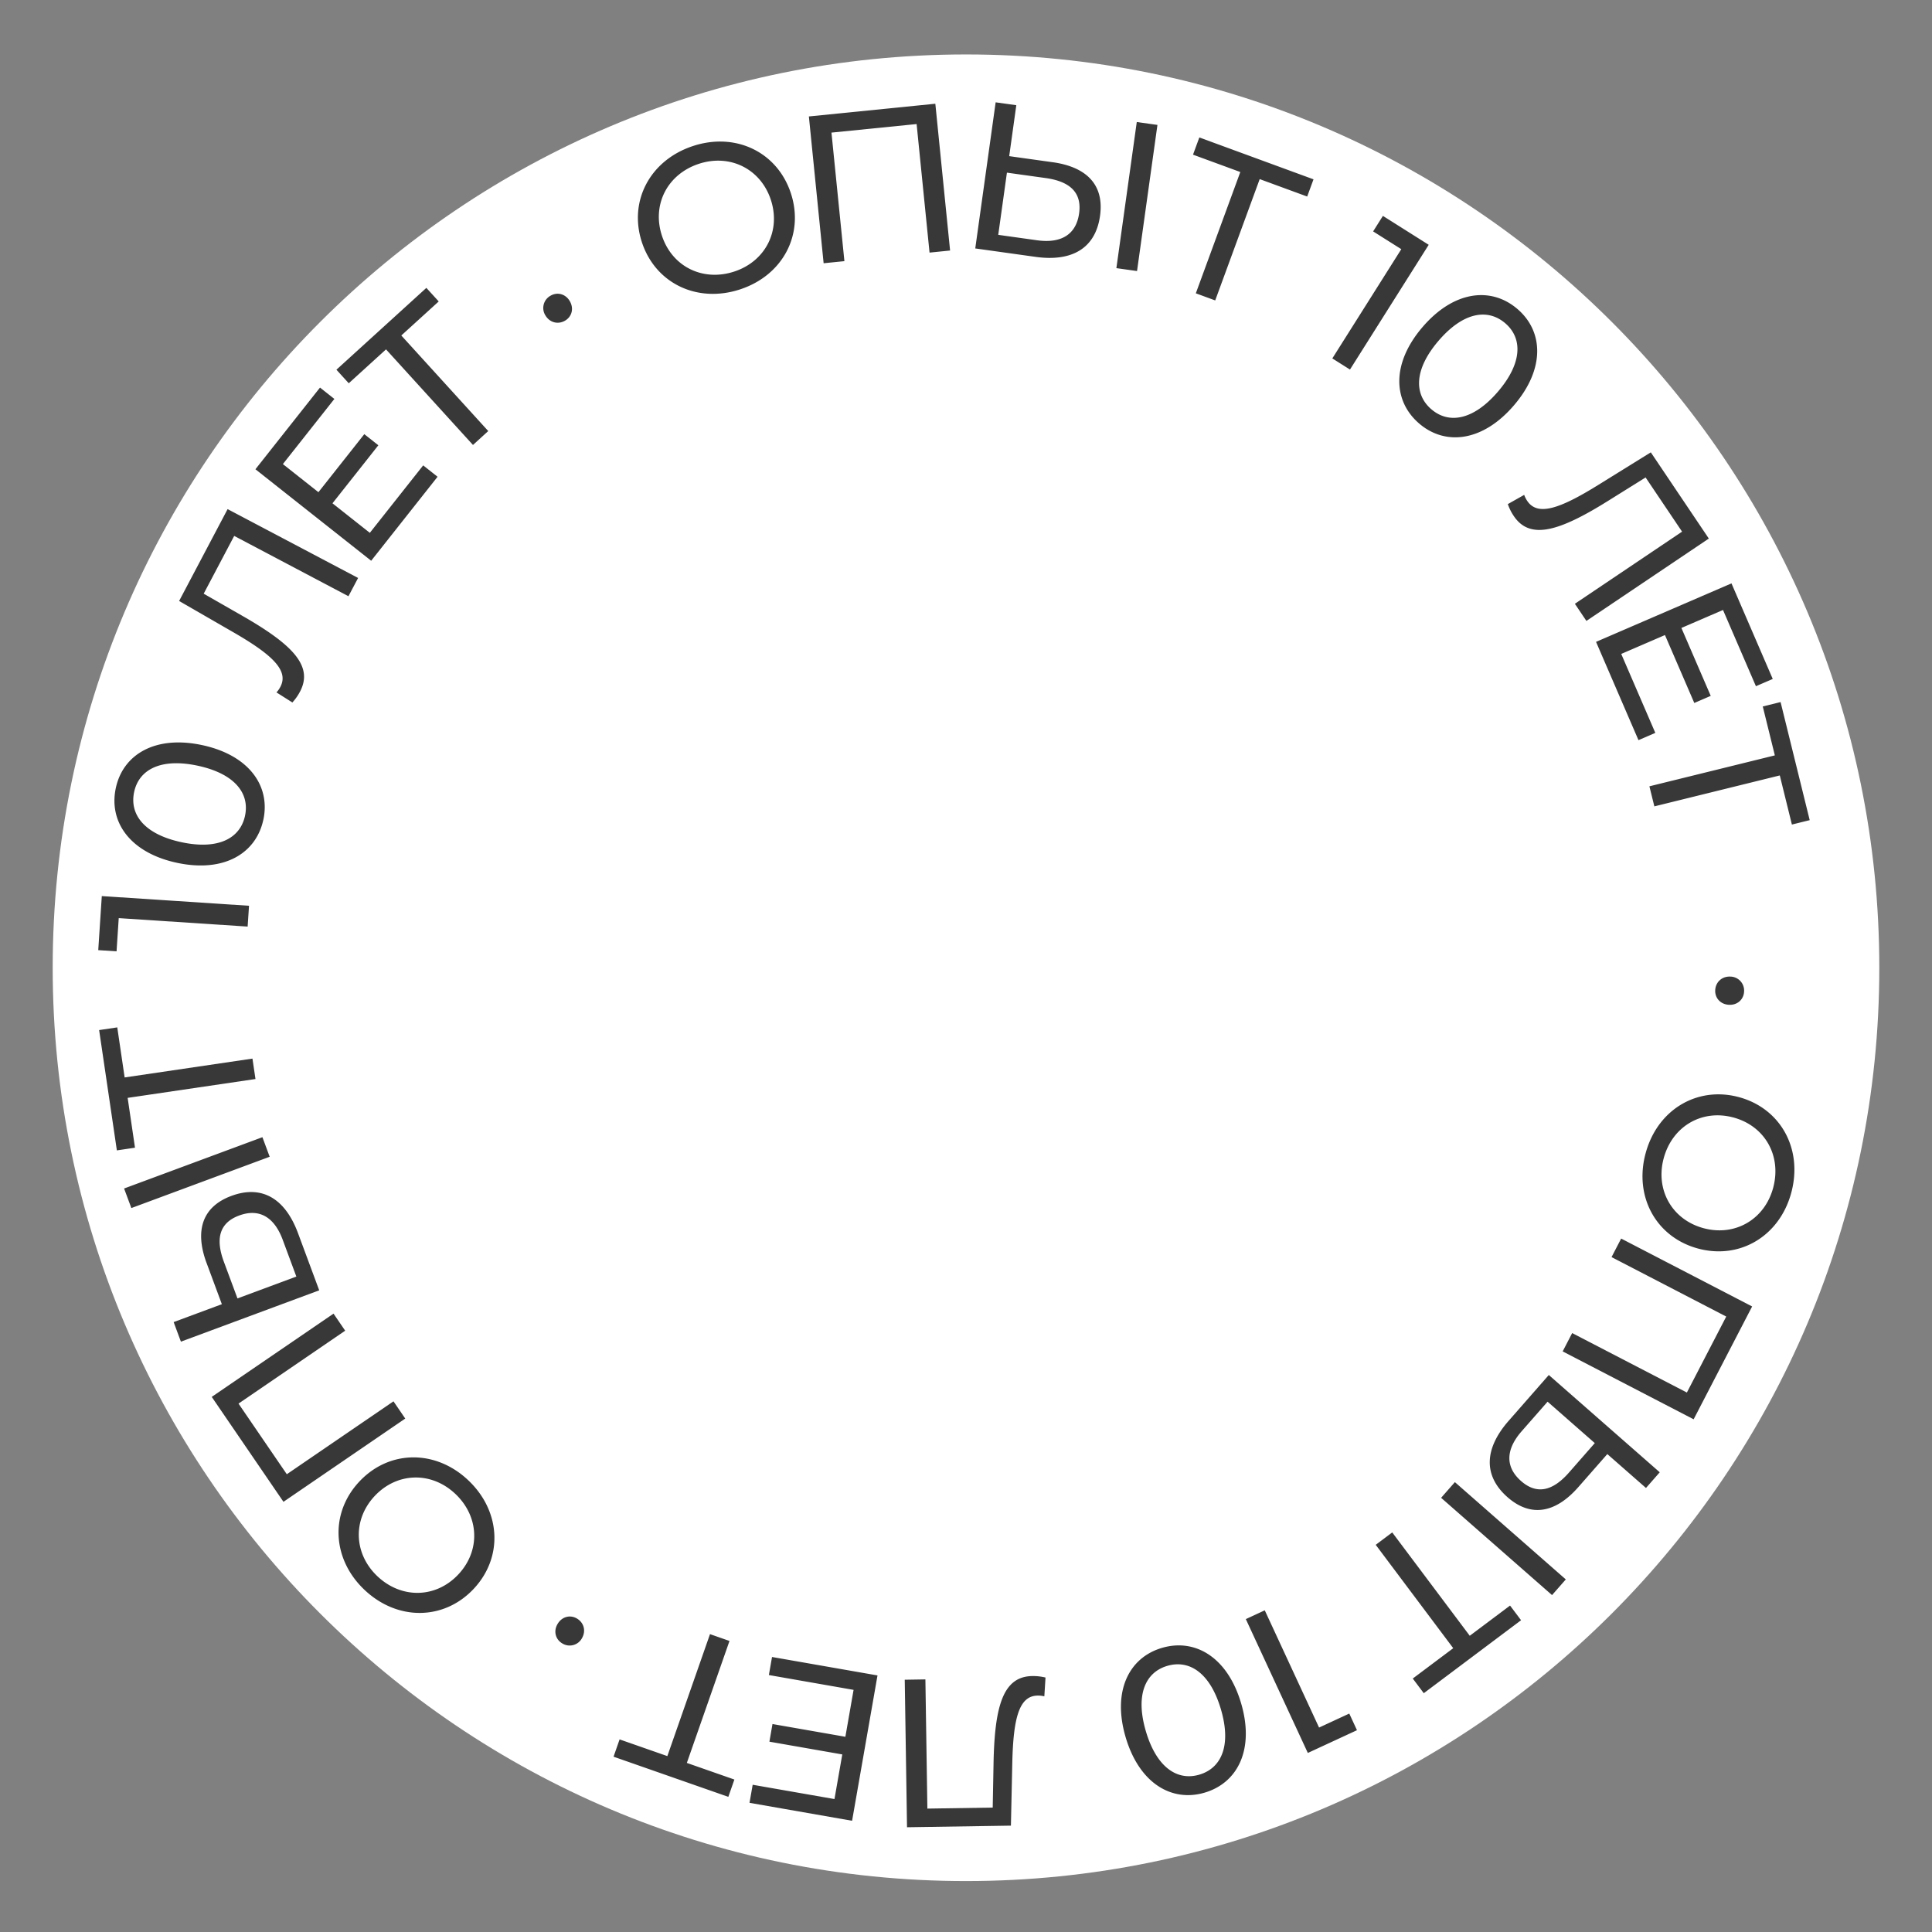
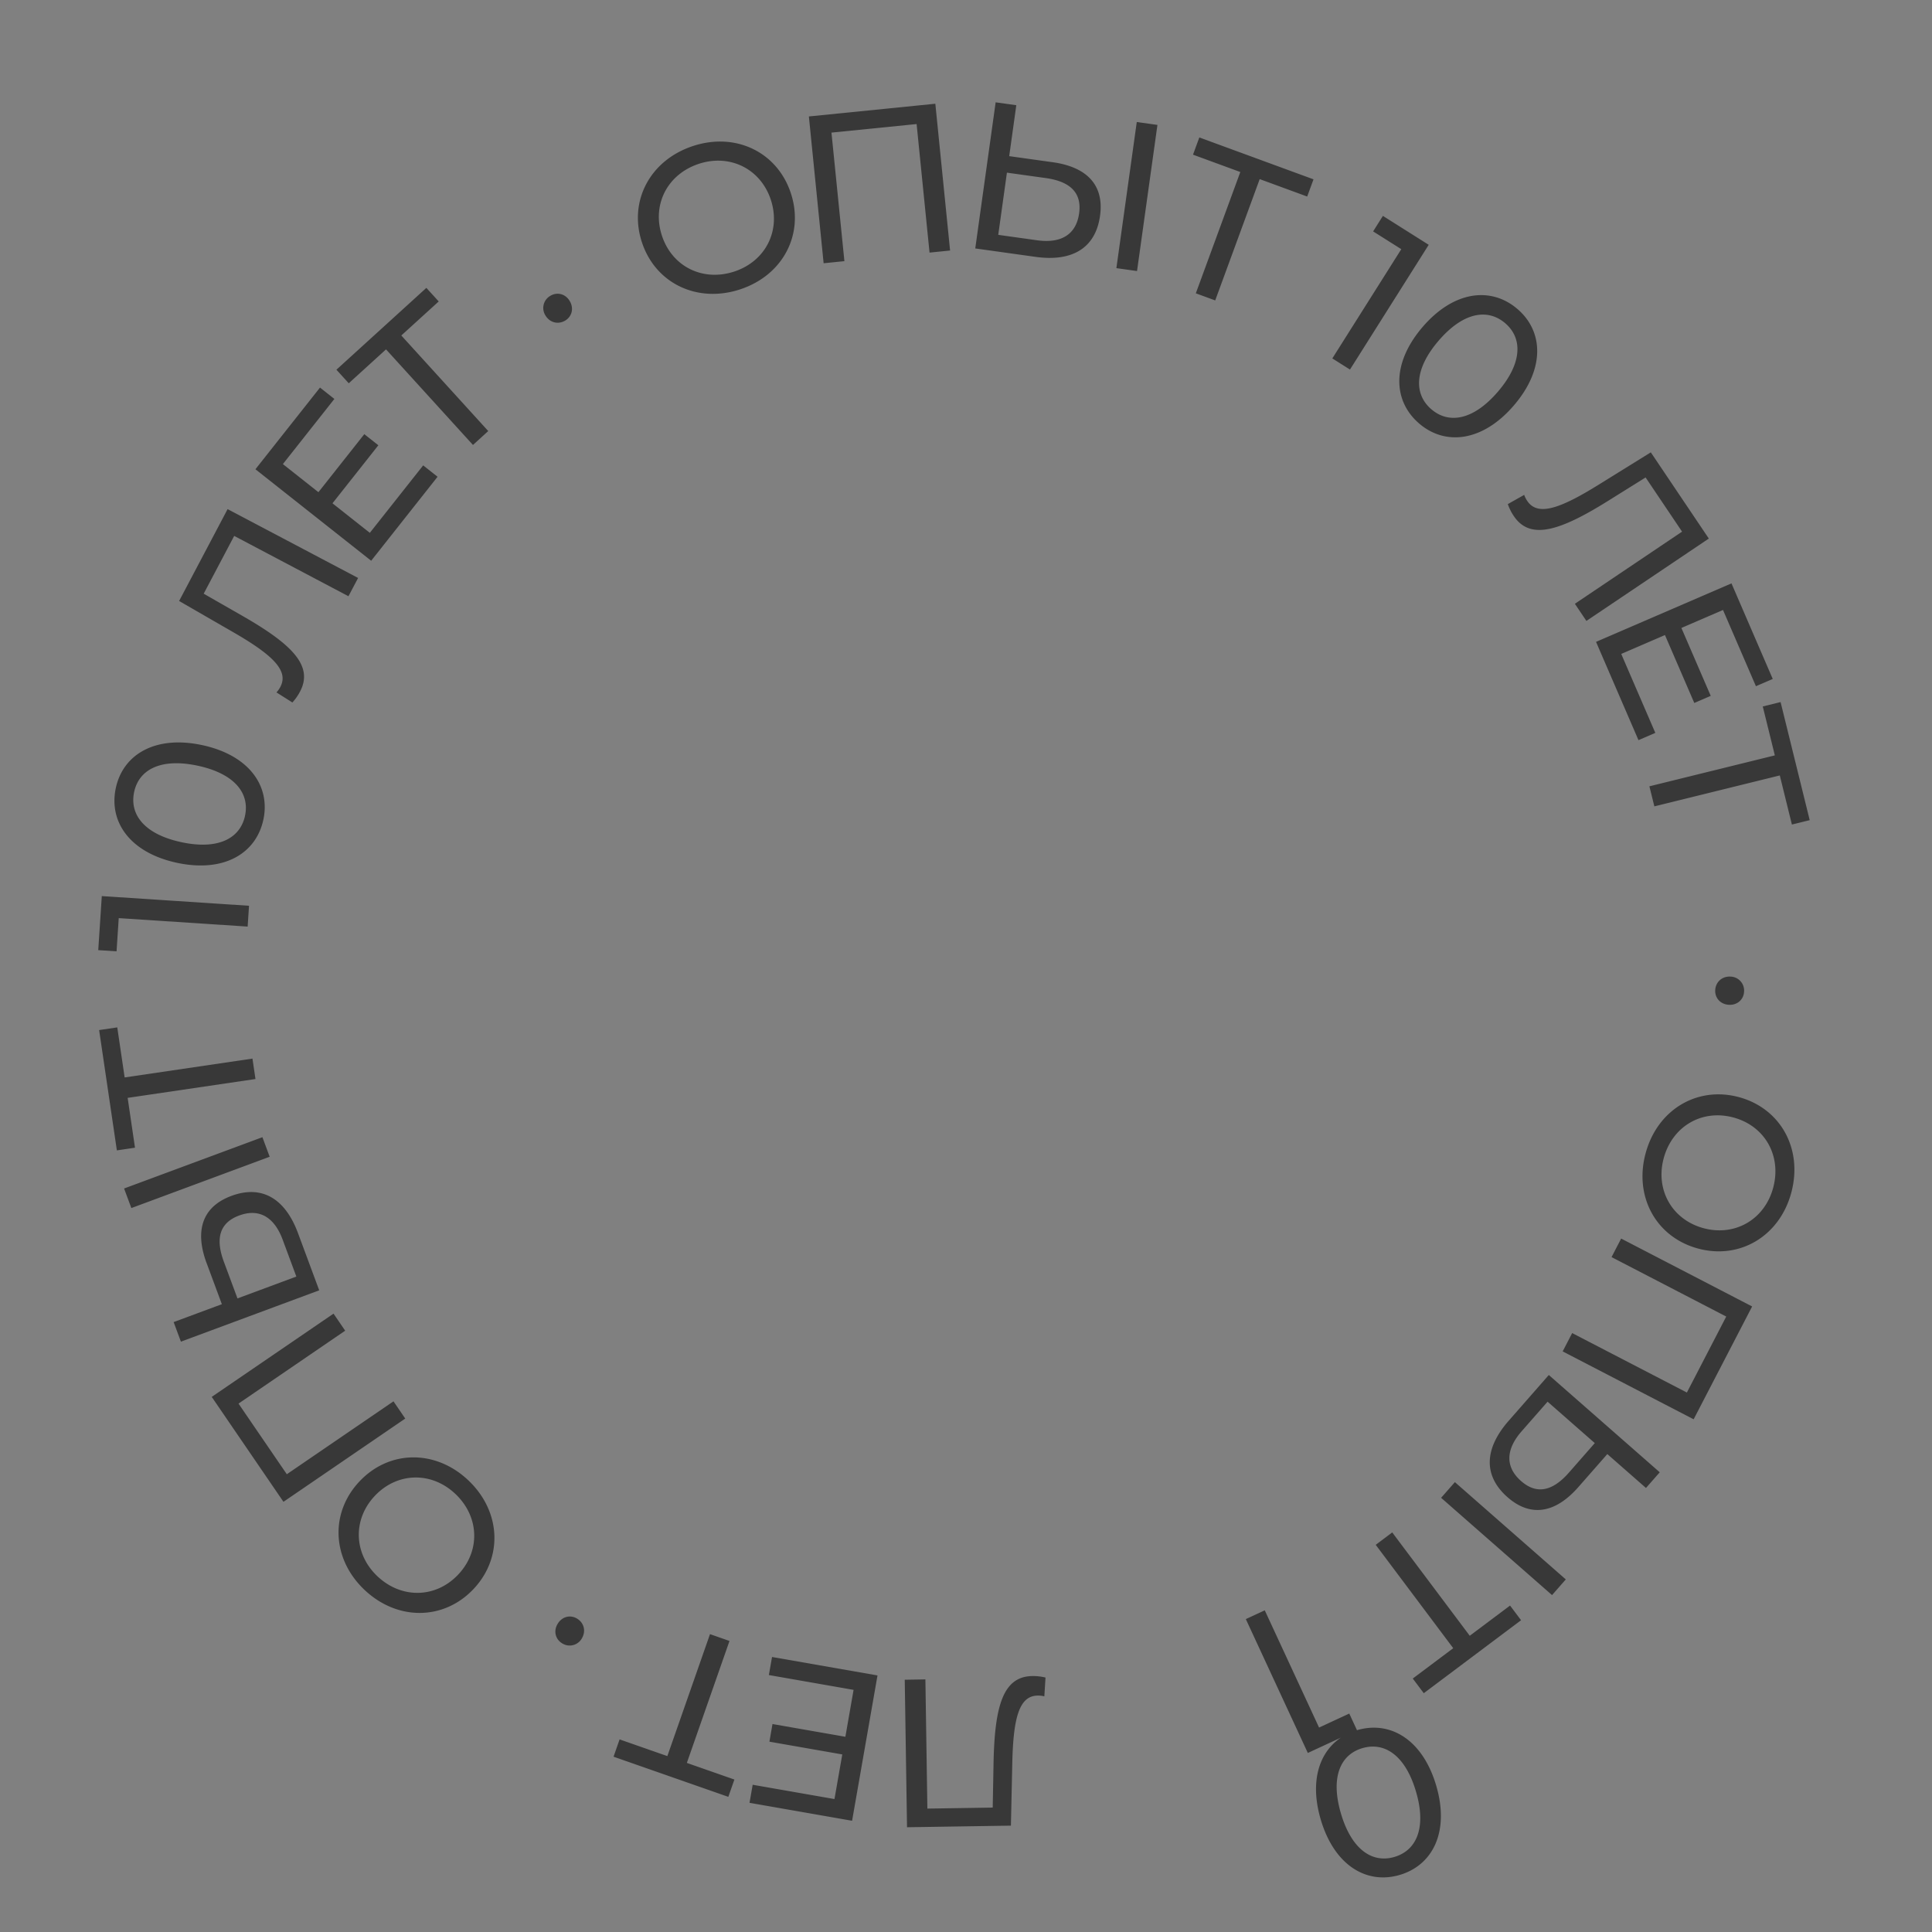
<svg xmlns="http://www.w3.org/2000/svg" width="110" height="110" fill="none">
  <rect width="100%" height="100%" fill="#808080" stroke="none" />
-   <path d="M107 55.1c0 28.718-23.281 52-52 52S3 83.818 3 55.1c0-28.72 23.281-52 52-52s52 23.28 52 52Z" fill="#fff" />
-   <path d="M97.657 56.39c-.015.443.309.802.8.82.48.016.828-.32.844-.764a.795.795 0 0 0-.788-.843c-.491-.018-.84.33-.856.786ZM93.69 65.68c-.66 2.47.614 4.772 3.002 5.41 2.389.637 4.64-.725 5.299-3.194.665-2.493-.619-4.798-2.996-5.433-2.377-.634-4.64.724-5.305 3.217Zm1.032.275c.486-1.82 2.166-2.812 3.963-2.332 1.797.48 2.76 2.177 2.274 3.997-.479 1.797-2.16 2.79-3.957 2.31-1.797-.48-2.76-2.178-2.28-3.975ZM99.76 74.385l-7.458-3.866-.547 1.055 6.53 3.385-2.241 4.326-6.531-3.385-.541 1.043 7.457 3.866 3.33-6.424ZM89.868 84.665l1.646-1.876 2.201 1.93.784-.893-6.316-5.539-2.286 2.608c-1.385 1.579-1.462 3.123-.064 4.35 1.317 1.154 2.722.918 4.035-.58Zm-7.033-.279-.784.893 6.316 5.539.783-.893-6.315-5.539Zm3.806-2.902 1.472-1.678 2.688 2.358-1.471 1.678c-.926 1.055-1.83 1.267-2.724.484-.911-.799-.883-1.796.035-2.842ZM81.064 96.404l5.539-4.155-.627-.835-2.294 1.72-4.414-5.884-.94.706 4.413 5.885-2.304 1.728.627.835ZM77.26 98.51l-.438-.947-1.72.797-3.092-6.675-1.078.5 3.53 7.621 2.799-1.296ZM66.153 93.825c-1.876.554-2.837 2.465-2.062 5.09.776 2.623 2.622 3.704 4.498 3.15 1.887-.558 2.849-2.469 2.073-5.093-.775-2.624-2.621-3.705-4.509-3.147Zm.303 1.024c1.266-.374 2.447.403 3.055 2.463.61 2.06.04 3.354-1.225 3.729-1.255.37-2.435-.407-3.044-2.467s-.04-3.354 1.214-3.725ZM57.557 103.944l.078-3.541c.055-2.606.396-3.847 1.44-3.863.132-.002.24.008.385.042l.067-1.07a2.962 2.962 0 0 0-.757-.084c-1.656.026-2.146 1.69-2.203 5.027l-.046 2.461-3.72.058-.113-7.356-1.176.019.13 8.399 5.915-.092ZM48.599 96.214l-.467 2.671-4.15-.726-.175 1.005 4.149.726-.445 2.541-4.657-.814-.18 1.028 5.84 1.022 1.447-8.275-6.005-1.05-.18 1.028 4.823.844ZM34.933 100.019l6.535 2.286.345-.985-2.707-.947 2.428-6.944-1.11-.388-2.428 6.944-2.719-.951-.344.985ZM32.849 92.152c-.383-.226-.853-.113-1.103.31-.245.413-.116.88.266 1.106a.795.795 0 0 0 1.118-.288c.25-.424.111-.896-.282-1.128ZM26.655 84.275c-1.86-1.754-4.49-1.729-6.187.07-1.696 1.797-1.569 4.425.29 6.18 1.877 1.77 4.516 1.736 6.204-.054 1.688-1.789 1.57-4.426-.307-6.196Zm-.733.777c1.37 1.293 1.444 3.243.167 4.596-1.276 1.353-3.227 1.392-4.598.1-1.352-1.277-1.426-3.227-.15-4.58 1.277-1.353 3.228-1.393 4.58-.116ZM16.139 85.507l6.934-4.74-.67-.981-6.073 4.151-2.75-4.022 6.073-4.151-.663-.971-6.935 4.74 4.084 5.974ZM11.764 71.915l.868 2.34-2.745 1.019.413 1.114 7.875-2.922-1.206-3.251c-.73-1.97-2.052-2.772-3.796-2.125-1.642.61-2.102 1.957-1.41 3.825Zm3.59-6.055-.413-1.113-7.876 2.921.414 1.114 7.875-2.921Zm.743 4.73.776 2.092-3.352 1.244-.777-2.093c-.488-1.316-.245-2.213.87-2.626 1.136-.422 2 .077 2.483 1.382ZM5.644 58.648l1.01 6.85 1.032-.153-.418-2.837 7.278-1.073-.172-1.163-7.277 1.073-.42-2.85-1.033.153ZM5.594 54.097l1.042.069.124-1.892 7.34.482.078-1.185-8.382-.551-.202 3.077ZM14.995 46.67c.41-1.913-.808-3.672-3.483-4.246-2.675-.574-4.508.53-4.918 2.443-.413 1.924.805 3.683 3.48 4.257 2.675.574 4.508-.53 4.92-2.455Zm-1.044-.225c-.277 1.291-1.525 1.956-3.625 1.505-2.1-.45-2.965-1.569-2.688-2.86.275-1.278 1.522-1.943 3.622-1.493 2.1.451 2.965 1.57 2.69 2.848ZM10.198 34.218l3.07 1.77c2.257 1.3 3.182 2.195 2.695 3.118a1.462 1.462 0 0 1-.222.317l.906.573c.198-.22.325-.411.437-.624.773-1.464-.45-2.693-3.35-4.346l-2.137-1.223 1.737-3.29 6.505 3.434.55-1.04-7.43-3.92-2.761 5.231ZM21.057 30.338l-2.127-1.682 2.612-3.304-.8-.633-2.612 3.304-2.024-1.6 2.932-3.709-.818-.647-3.677 4.65 6.59 5.21 3.78-4.782-.819-.648-3.037 3.84ZM24.276 16.39l-5.121 4.66.702.772 2.122-1.93 4.95 5.442.87-.792-4.95-5.441 2.13-1.938-.703-.772ZM32.184 18.25c.38-.23.504-.698.249-1.119-.249-.41-.72-.518-1.1-.287a.795.795 0 0 0-.276 1.12c.255.421.737.522 1.127.286ZM42.14 16.475c2.429-.798 3.66-3.123 2.889-5.471-.772-2.349-3.143-3.49-5.571-2.691-2.451.805-3.68 3.142-2.911 5.479.768 2.337 3.143 3.489 5.594 2.683Zm-.333-1.015c-1.79.589-3.54-.276-4.12-2.043-.58-1.767.314-3.501 2.104-4.09 1.767-.58 3.517.284 4.098 2.051.58 1.767-.315 3.502-2.082 4.082ZM46.054 6.63l.84 8.358 1.183-.119-.737-7.319 4.848-.487.736 7.319 1.17-.118-.84-8.358-7.2.724ZM59.933 9.236 57.46 8.89l.404-2.9-1.176-.164-1.161 8.319 3.434.48c2.08.29 3.413-.493 3.67-2.336.243-1.735-.726-2.779-2.7-3.054Zm3.629 6.031 1.176.165 1.162-8.32-1.177-.164-1.161 8.32Zm-4.516-1.587-2.21-.309.494-3.541 2.21.308c1.39.194 2.065.834 1.9 2.01-.167 1.2-1.015 1.724-2.394 1.532ZM74.785 10.21l-6.5-2.384-.36.98 2.693.988-2.533 6.906 1.104.405 2.533-6.907 2.704.992.36-.98ZM78.737 12.292l-.557.883 1.604 1.012-3.927 6.22 1.005.634 4.483-7.103-2.608-1.646ZM80.803 24.115c1.484 1.273 3.611 1.043 5.392-1.034 1.782-2.076 1.687-4.214.202-5.487-1.494-1.282-3.62-1.051-5.402 1.026-1.781 2.076-1.686 4.213-.192 5.495Zm.695-.81c-1.002-.86-.99-2.274.408-3.904s2.794-1.856 3.796-.997c.992.852.981 2.265-.417 3.896-1.399 1.63-2.794 1.856-3.787 1.004ZM93.99 25.755l-3.011 1.867c-2.214 1.374-3.44 1.765-4.023.9a1.461 1.461 0 0 1-.175-.346l-.933.526c.101.28.208.482.342.681.925 1.374 2.587.878 5.415-.895l2.088-1.304 2.077 3.086-6.103 4.107.656.976 6.97-4.69-3.303-4.908ZM92.306 37.232l2.49-1.075 1.67 3.867.936-.404-1.67-3.867 2.369-1.023 1.874 4.34.958-.413-2.35-5.442-7.711 3.33 2.416 5.596.959-.414-1.941-4.495ZM103.037 46.696l-1.658-6.723-1.014.25.687 2.785-7.142 1.761.282 1.142 7.142-1.761.689 2.796 1.014-.25Z" fill="#383838" />
+   <path d="M97.657 56.39c-.015.443.309.802.8.82.48.016.828-.32.844-.764a.795.795 0 0 0-.788-.843c-.491-.018-.84.33-.856.786ZM93.69 65.68c-.66 2.47.614 4.772 3.002 5.41 2.389.637 4.64-.725 5.299-3.194.665-2.493-.619-4.798-2.996-5.433-2.377-.634-4.64.724-5.305 3.217Zm1.032.275c.486-1.82 2.166-2.812 3.963-2.332 1.797.48 2.76 2.177 2.274 3.997-.479 1.797-2.16 2.79-3.957 2.31-1.797-.48-2.76-2.178-2.28-3.975ZM99.76 74.385l-7.458-3.866-.547 1.055 6.53 3.385-2.241 4.326-6.531-3.385-.541 1.043 7.457 3.866 3.33-6.424ZM89.868 84.665l1.646-1.876 2.201 1.93.784-.893-6.316-5.539-2.286 2.608c-1.385 1.579-1.462 3.123-.064 4.35 1.317 1.154 2.722.918 4.035-.58Zm-7.033-.279-.784.893 6.316 5.539.783-.893-6.315-5.539Zm3.806-2.902 1.472-1.678 2.688 2.358-1.471 1.678c-.926 1.055-1.83 1.267-2.724.484-.911-.799-.883-1.796.035-2.842ZM81.064 96.404l5.539-4.155-.627-.835-2.294 1.72-4.414-5.884-.94.706 4.413 5.885-2.304 1.728.627.835ZM77.26 98.51l-.438-.947-1.72.797-3.092-6.675-1.078.5 3.53 7.621 2.799-1.296Zc-1.876.554-2.837 2.465-2.062 5.09.776 2.623 2.622 3.704 4.498 3.15 1.887-.558 2.849-2.469 2.073-5.093-.775-2.624-2.621-3.705-4.509-3.147Zm.303 1.024c1.266-.374 2.447.403 3.055 2.463.61 2.06.04 3.354-1.225 3.729-1.255.37-2.435-.407-3.044-2.467s-.04-3.354 1.214-3.725ZM57.557 103.944l.078-3.541c.055-2.606.396-3.847 1.44-3.863.132-.002.24.008.385.042l.067-1.07a2.962 2.962 0 0 0-.757-.084c-1.656.026-2.146 1.69-2.203 5.027l-.046 2.461-3.72.058-.113-7.356-1.176.019.13 8.399 5.915-.092ZM48.599 96.214l-.467 2.671-4.15-.726-.175 1.005 4.149.726-.445 2.541-4.657-.814-.18 1.028 5.84 1.022 1.447-8.275-6.005-1.05-.18 1.028 4.823.844ZM34.933 100.019l6.535 2.286.345-.985-2.707-.947 2.428-6.944-1.11-.388-2.428 6.944-2.719-.951-.344.985ZM32.849 92.152c-.383-.226-.853-.113-1.103.31-.245.413-.116.88.266 1.106a.795.795 0 0 0 1.118-.288c.25-.424.111-.896-.282-1.128ZM26.655 84.275c-1.86-1.754-4.49-1.729-6.187.07-1.696 1.797-1.569 4.425.29 6.18 1.877 1.77 4.516 1.736 6.204-.054 1.688-1.789 1.57-4.426-.307-6.196Zm-.733.777c1.37 1.293 1.444 3.243.167 4.596-1.276 1.353-3.227 1.392-4.598.1-1.352-1.277-1.426-3.227-.15-4.58 1.277-1.353 3.228-1.393 4.58-.116ZM16.139 85.507l6.934-4.74-.67-.981-6.073 4.151-2.75-4.022 6.073-4.151-.663-.971-6.935 4.74 4.084 5.974ZM11.764 71.915l.868 2.34-2.745 1.019.413 1.114 7.875-2.922-1.206-3.251c-.73-1.97-2.052-2.772-3.796-2.125-1.642.61-2.102 1.957-1.41 3.825Zm3.59-6.055-.413-1.113-7.876 2.921.414 1.114 7.875-2.921Zm.743 4.73.776 2.092-3.352 1.244-.777-2.093c-.488-1.316-.245-2.213.87-2.626 1.136-.422 2 .077 2.483 1.382ZM5.644 58.648l1.01 6.85 1.032-.153-.418-2.837 7.278-1.073-.172-1.163-7.277 1.073-.42-2.85-1.033.153ZM5.594 54.097l1.042.069.124-1.892 7.34.482.078-1.185-8.382-.551-.202 3.077ZM14.995 46.67c.41-1.913-.808-3.672-3.483-4.246-2.675-.574-4.508.53-4.918 2.443-.413 1.924.805 3.683 3.48 4.257 2.675.574 4.508-.53 4.92-2.455Zm-1.044-.225c-.277 1.291-1.525 1.956-3.625 1.505-2.1-.45-2.965-1.569-2.688-2.86.275-1.278 1.522-1.943 3.622-1.493 2.1.451 2.965 1.57 2.69 2.848ZM10.198 34.218l3.07 1.77c2.257 1.3 3.182 2.195 2.695 3.118a1.462 1.462 0 0 1-.222.317l.906.573c.198-.22.325-.411.437-.624.773-1.464-.45-2.693-3.35-4.346l-2.137-1.223 1.737-3.29 6.505 3.434.55-1.04-7.43-3.92-2.761 5.231ZM21.057 30.338l-2.127-1.682 2.612-3.304-.8-.633-2.612 3.304-2.024-1.6 2.932-3.709-.818-.647-3.677 4.65 6.59 5.21 3.78-4.782-.819-.648-3.037 3.84ZM24.276 16.39l-5.121 4.66.702.772 2.122-1.93 4.95 5.442.87-.792-4.95-5.441 2.13-1.938-.703-.772ZM32.184 18.25c.38-.23.504-.698.249-1.119-.249-.41-.72-.518-1.1-.287a.795.795 0 0 0-.276 1.12c.255.421.737.522 1.127.286ZM42.14 16.475c2.429-.798 3.66-3.123 2.889-5.471-.772-2.349-3.143-3.49-5.571-2.691-2.451.805-3.68 3.142-2.911 5.479.768 2.337 3.143 3.489 5.594 2.683Zm-.333-1.015c-1.79.589-3.54-.276-4.12-2.043-.58-1.767.314-3.501 2.104-4.09 1.767-.58 3.517.284 4.098 2.051.58 1.767-.315 3.502-2.082 4.082ZM46.054 6.63l.84 8.358 1.183-.119-.737-7.319 4.848-.487.736 7.319 1.17-.118-.84-8.358-7.2.724ZM59.933 9.236 57.46 8.89l.404-2.9-1.176-.164-1.161 8.319 3.434.48c2.08.29 3.413-.493 3.67-2.336.243-1.735-.726-2.779-2.7-3.054Zm3.629 6.031 1.176.165 1.162-8.32-1.177-.164-1.161 8.32Zm-4.516-1.587-2.21-.309.494-3.541 2.21.308c1.39.194 2.065.834 1.9 2.01-.167 1.2-1.015 1.724-2.394 1.532ZM74.785 10.21l-6.5-2.384-.36.98 2.693.988-2.533 6.906 1.104.405 2.533-6.907 2.704.992.36-.98ZM78.737 12.292l-.557.883 1.604 1.012-3.927 6.22 1.005.634 4.483-7.103-2.608-1.646ZM80.803 24.115c1.484 1.273 3.611 1.043 5.392-1.034 1.782-2.076 1.687-4.214.202-5.487-1.494-1.282-3.62-1.051-5.402 1.026-1.781 2.076-1.686 4.213-.192 5.495Zm.695-.81c-1.002-.86-.99-2.274.408-3.904s2.794-1.856 3.796-.997c.992.852.981 2.265-.417 3.896-1.399 1.63-2.794 1.856-3.787 1.004ZM93.99 25.755l-3.011 1.867c-2.214 1.374-3.44 1.765-4.023.9a1.461 1.461 0 0 1-.175-.346l-.933.526c.101.28.208.482.342.681.925 1.374 2.587.878 5.415-.895l2.088-1.304 2.077 3.086-6.103 4.107.656.976 6.97-4.69-3.303-4.908ZM92.306 37.232l2.49-1.075 1.67 3.867.936-.404-1.67-3.867 2.369-1.023 1.874 4.34.958-.413-2.35-5.442-7.711 3.33 2.416 5.596.959-.414-1.941-4.495ZM103.037 46.696l-1.658-6.723-1.014.25.687 2.785-7.142 1.761.282 1.142 7.142-1.761.689 2.796 1.014-.25Z" fill="#383838" />
</svg>